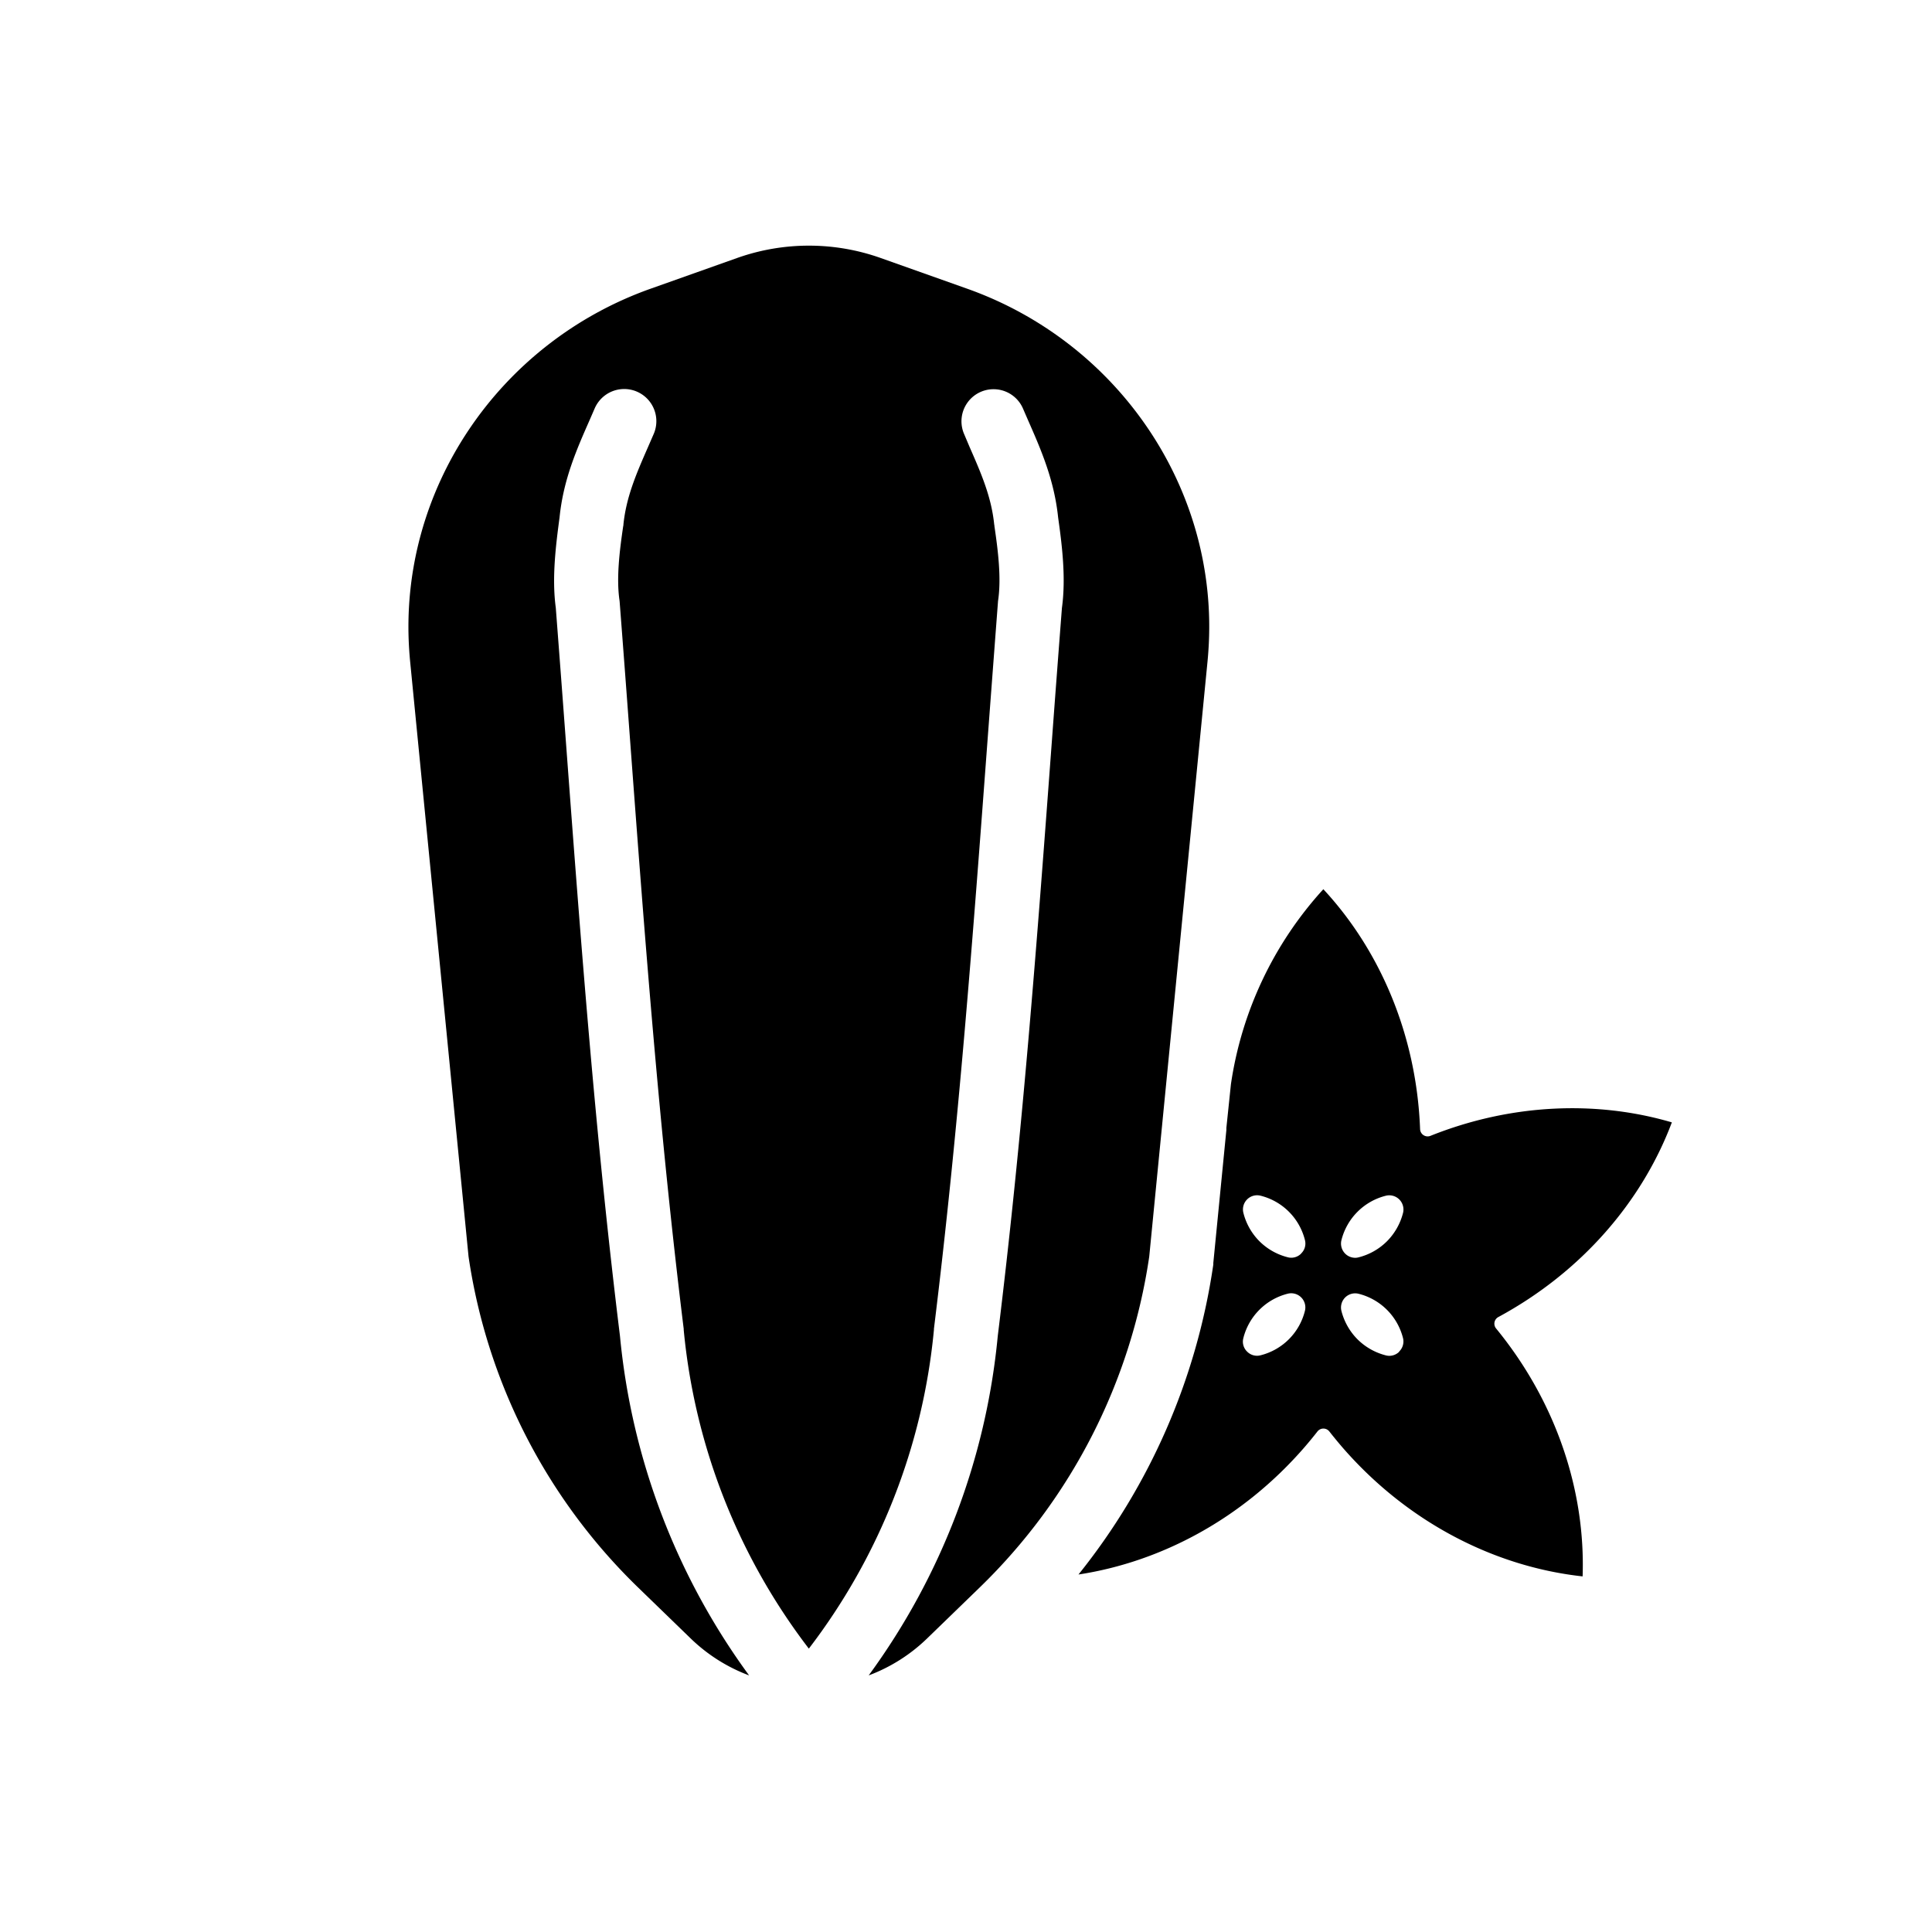
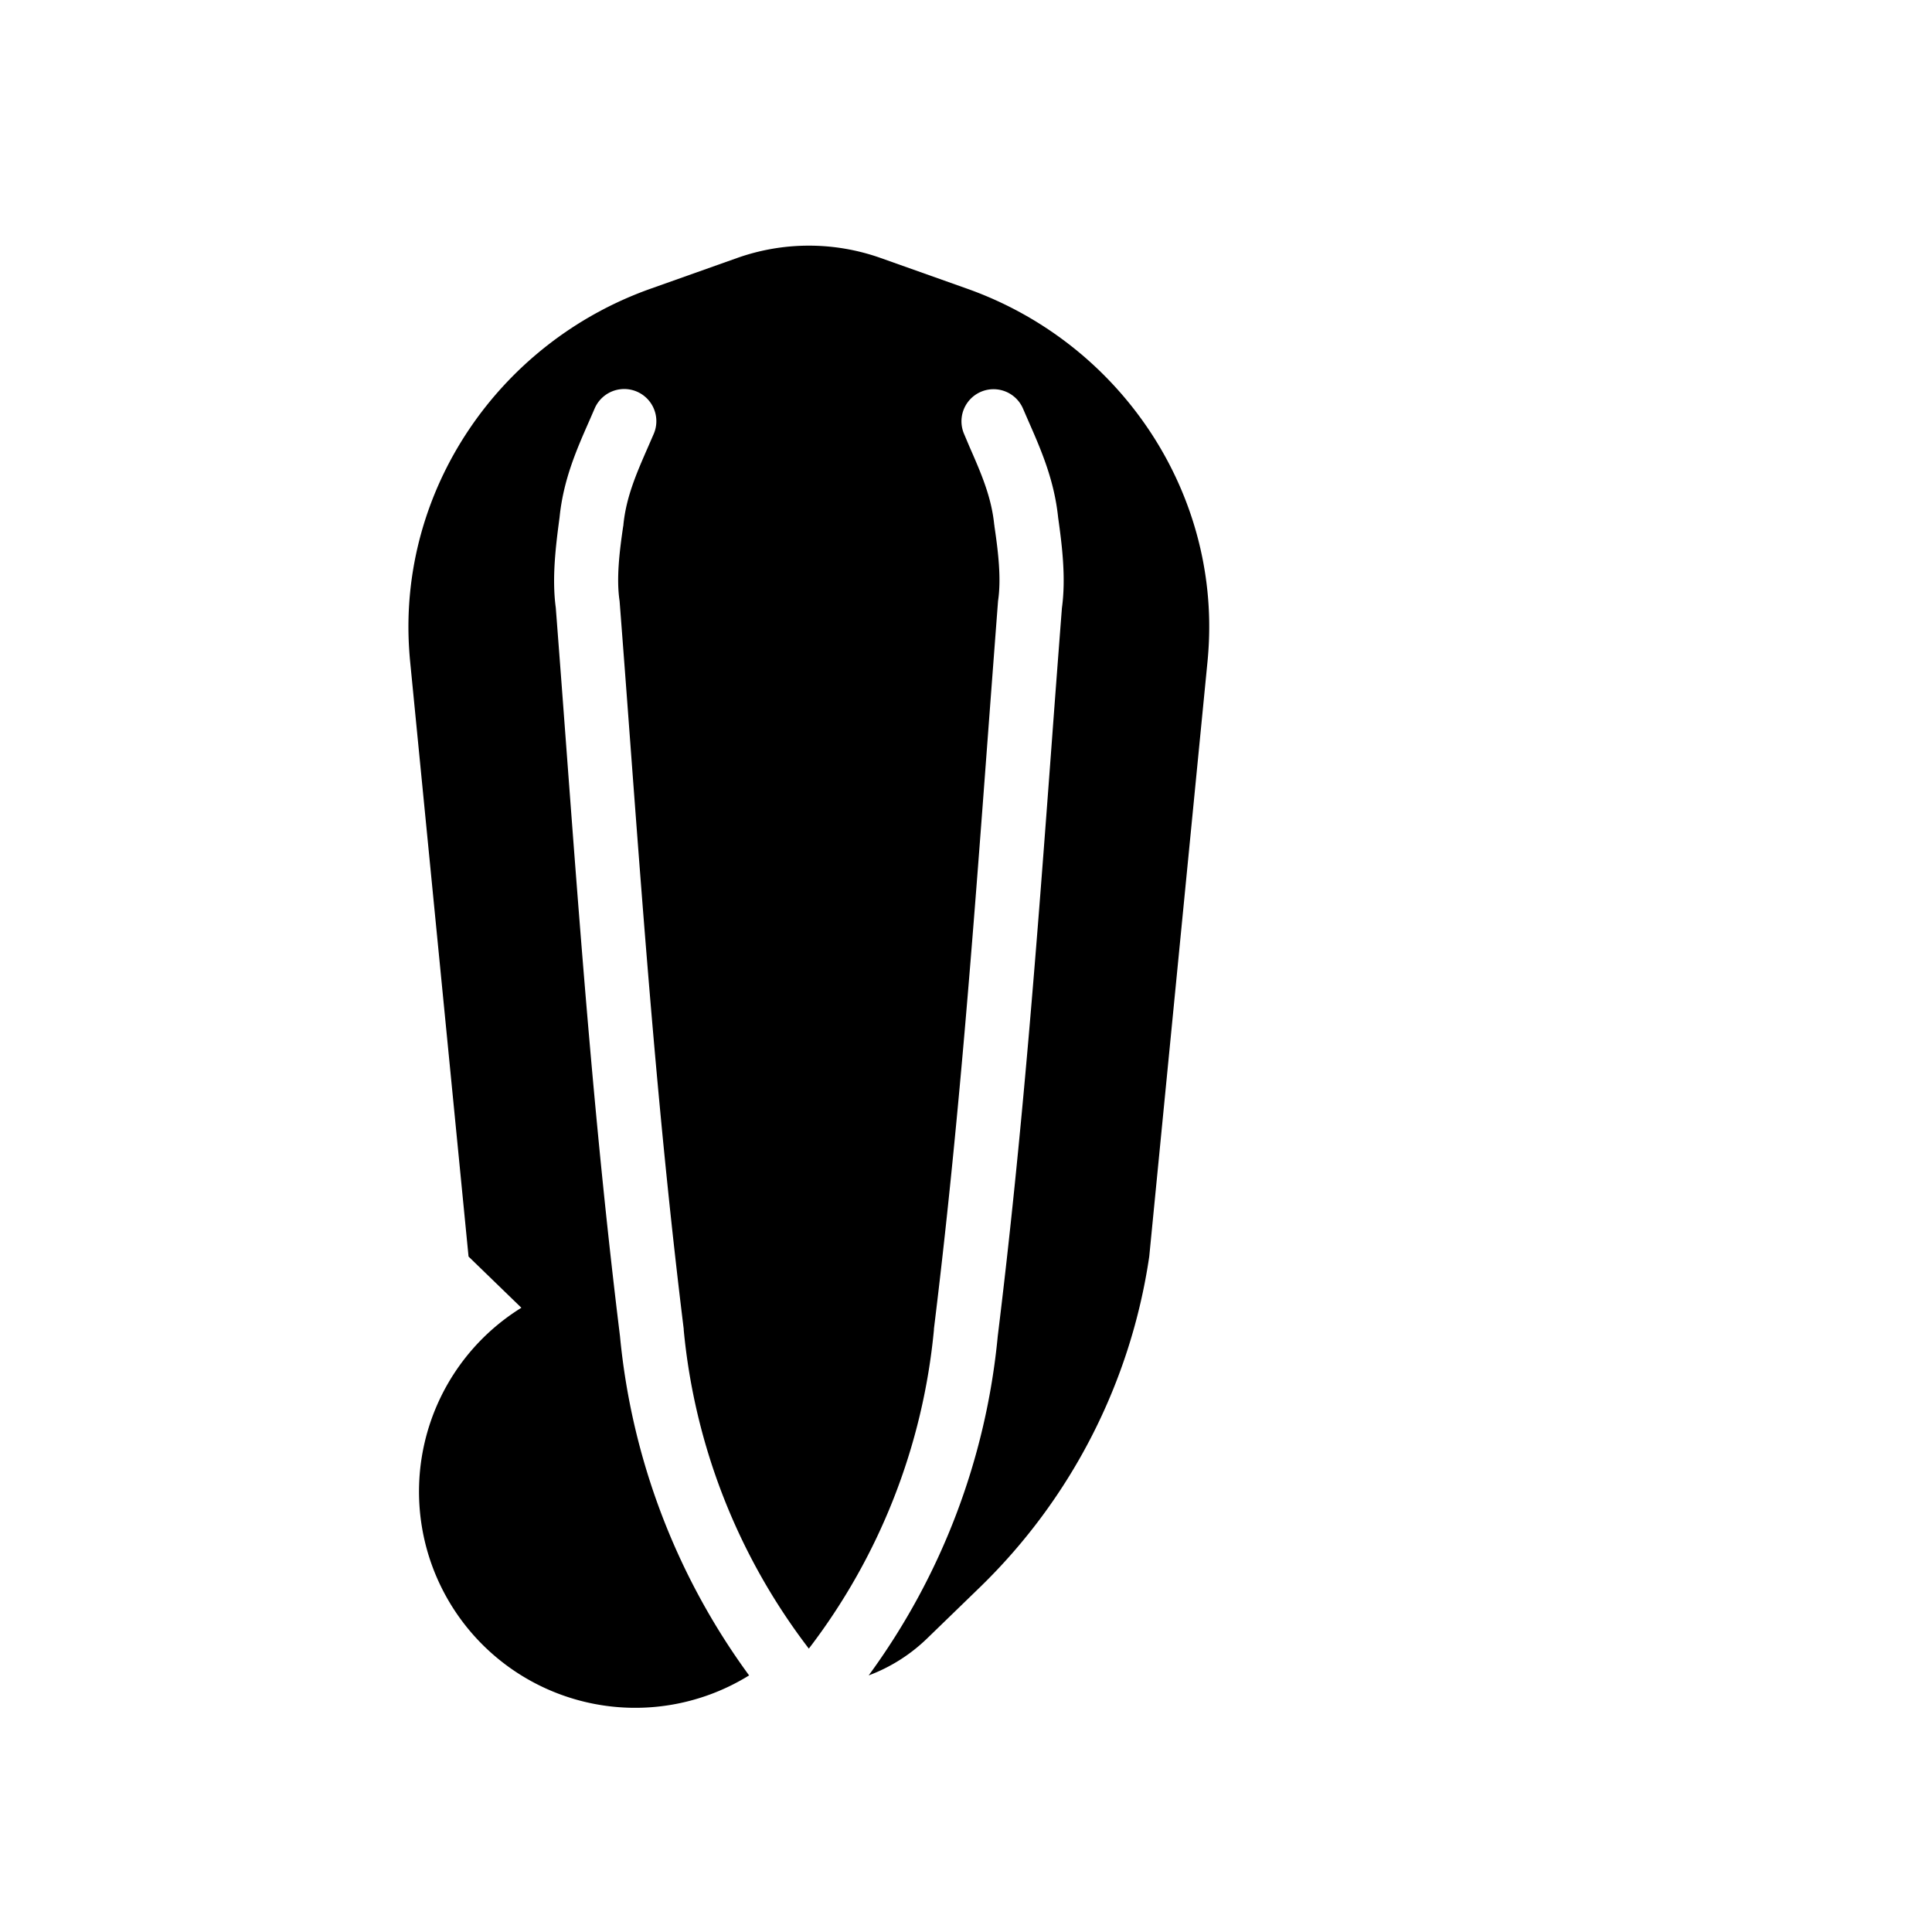
<svg xmlns="http://www.w3.org/2000/svg" viewBox="0 0 512 512" width="4096px" height="4096px">
  <g id="Carambola">
-     <path d="M397,349.07c22.22-12,38.2-30.75,46.06-51.63-19.89-5.85-42.55-5-64,3.58a2,2,0,0,1-2.72-1.77c-.95-24.95-10.59-47.39-25.64-63.6a97.58,97.58,0,0,0-24.49,51.67L325,298.91c0,.11,0,.23,0,.34a1.52,1.52,0,0,1,0,.21l-3.46,35.24,0,.41-.06.41a170.28,170.28,0,0,1-35.67,81.74c21.89-3.34,43.49-14.79,59.94-33.78,1.17-1.36,2.31-2.74,3.4-4.14a2,2,0,0,1,3.13,0q1.65,2.1,3.4,4.14c17.4,20.08,40.56,31.75,63.73,34.28.78-22.42-6.84-46.05-22.93-65.7A2,2,0,0,1,397,349.07Zm-51.17-1.73A16.15,16.15,0,0,1,334,359.18a3.87,3.87,0,0,1-.89.11,3.71,3.71,0,0,1-2.62-1.11,3.66,3.66,0,0,1-1-3.52,16.2,16.2,0,0,1,11.83-11.83,3.75,3.75,0,0,1,4.51,4.51Zm-1-15.14a3.67,3.67,0,0,1-2.62,1.11,3.39,3.39,0,0,1-.89-.11,16.28,16.28,0,0,1-7.56-4.26h0a16.28,16.28,0,0,1-4.26-7.56,3.75,3.75,0,0,1,4.51-4.52,16.15,16.15,0,0,1,11.83,11.84A3.64,3.64,0,0,1,344.8,332.2Zm26,26a3.75,3.75,0,0,1-2.63,1.11,3.94,3.94,0,0,1-.89-.11,16.39,16.39,0,0,1-7.56-4.27h0a16.38,16.38,0,0,1-4.27-7.57,3.75,3.75,0,0,1,4.51-4.51,16.19,16.19,0,0,1,11.84,11.83A3.71,3.71,0,0,1,370.78,358.18Zm1-36.81a16.39,16.39,0,0,1-4.27,7.56h0a16.25,16.25,0,0,1-7.57,4.27,3.34,3.34,0,0,1-.89.11,3.77,3.77,0,0,1-3.62-4.62,16.19,16.19,0,0,1,11.83-11.84,3.76,3.76,0,0,1,4.52,4.52Z" />
-     <path d="M256.34,76.52l-22.93-8.14a56.93,56.93,0,0,0-38.09,0l-22.93,8.14c-40.24,14.3-66.88,53.43-63.93,96,.06.93.14,1.86.23,2.8L124.17,333A153.14,153.14,0,0,0,169,420.6l14,13.57A44.77,44.77,0,0,0,198.52,444a181.18,181.18,0,0,1-34.22-89.93c-6.57-53.4-10.36-104.29-14.38-158.17q-1.29-17.35-2.63-34.84c-1.07-7.89,0-16.48,1-23.94,1-10,4.53-18,7.92-25.69.46-1.06.93-2.13,1.39-3.2A8.5,8.5,0,1,1,173.24,115l-1.44,3.31c-3.14,7.17-5.85,13.36-6.59,20.74,0,.12,0,.24-.05.36-1,6.73-1.83,13.78-1,19.6a4.87,4.87,0,0,1,.06.55q1.36,17.65,2.65,35.13c4,53.71,7.79,104.45,14.32,157.48,0,.08,0,.16,0,.25a164.27,164.27,0,0,0,33.16,84.48,164.34,164.34,0,0,0,33.15-84.48c0-.09,0-.17,0-.25,6.53-53,10.31-103.77,14.32-157.48q1.31-17.49,2.65-35.13a4.87,4.87,0,0,1,.06-.55c.83-5.82,0-12.87-1-19.6,0-.12,0-.24-.05-.36-.74-7.38-3.45-13.57-6.59-20.74L255.49,115a8.5,8.5,0,1,1,15.62-6.71c.46,1.07.93,2.14,1.39,3.2,3.39,7.72,6.89,15.71,7.92,25.69,1.06,7.46,2.09,16.05,1,23.94q-1.35,17.5-2.63,34.84c-4,53.88-7.81,104.77-14.38,158.17A181.18,181.18,0,0,1,230.21,444a44.77,44.77,0,0,0,15.54-9.85l14-13.57A153.14,153.14,0,0,0,304.56,333L320,175.35c.09-.94.17-1.87.23-2.8C323.22,130,296.58,90.82,256.34,76.52Z" />
+     <path d="M256.34,76.52l-22.93-8.14a56.93,56.93,0,0,0-38.09,0l-22.93,8.14c-40.24,14.3-66.88,53.43-63.93,96,.06.93.14,1.86.23,2.8L124.17,333l14,13.57A44.77,44.77,0,0,0,198.52,444a181.18,181.18,0,0,1-34.22-89.93c-6.57-53.4-10.36-104.29-14.38-158.17q-1.29-17.35-2.63-34.84c-1.07-7.89,0-16.48,1-23.94,1-10,4.53-18,7.92-25.69.46-1.06.93-2.13,1.39-3.2A8.5,8.5,0,1,1,173.24,115l-1.44,3.31c-3.14,7.17-5.85,13.36-6.59,20.74,0,.12,0,.24-.05.36-1,6.73-1.83,13.78-1,19.6a4.87,4.87,0,0,1,.06.55q1.36,17.65,2.65,35.13c4,53.71,7.79,104.45,14.32,157.48,0,.08,0,.16,0,.25a164.27,164.27,0,0,0,33.16,84.48,164.34,164.34,0,0,0,33.15-84.48c0-.09,0-.17,0-.25,6.53-53,10.31-103.77,14.32-157.48q1.31-17.49,2.65-35.13a4.87,4.87,0,0,1,.06-.55c.83-5.82,0-12.87-1-19.6,0-.12,0-.24-.05-.36-.74-7.38-3.45-13.57-6.59-20.74L255.49,115a8.5,8.5,0,1,1,15.62-6.71c.46,1.07.93,2.14,1.39,3.2,3.39,7.72,6.89,15.71,7.92,25.69,1.06,7.46,2.09,16.05,1,23.94q-1.35,17.5-2.63,34.84c-4,53.88-7.81,104.77-14.38,158.17A181.18,181.18,0,0,1,230.21,444a44.77,44.77,0,0,0,15.54-9.85l14-13.57A153.14,153.14,0,0,0,304.56,333L320,175.35c.09-.94.17-1.87.23-2.8C323.22,130,296.58,90.82,256.34,76.52Z" />
  </g>
</svg>